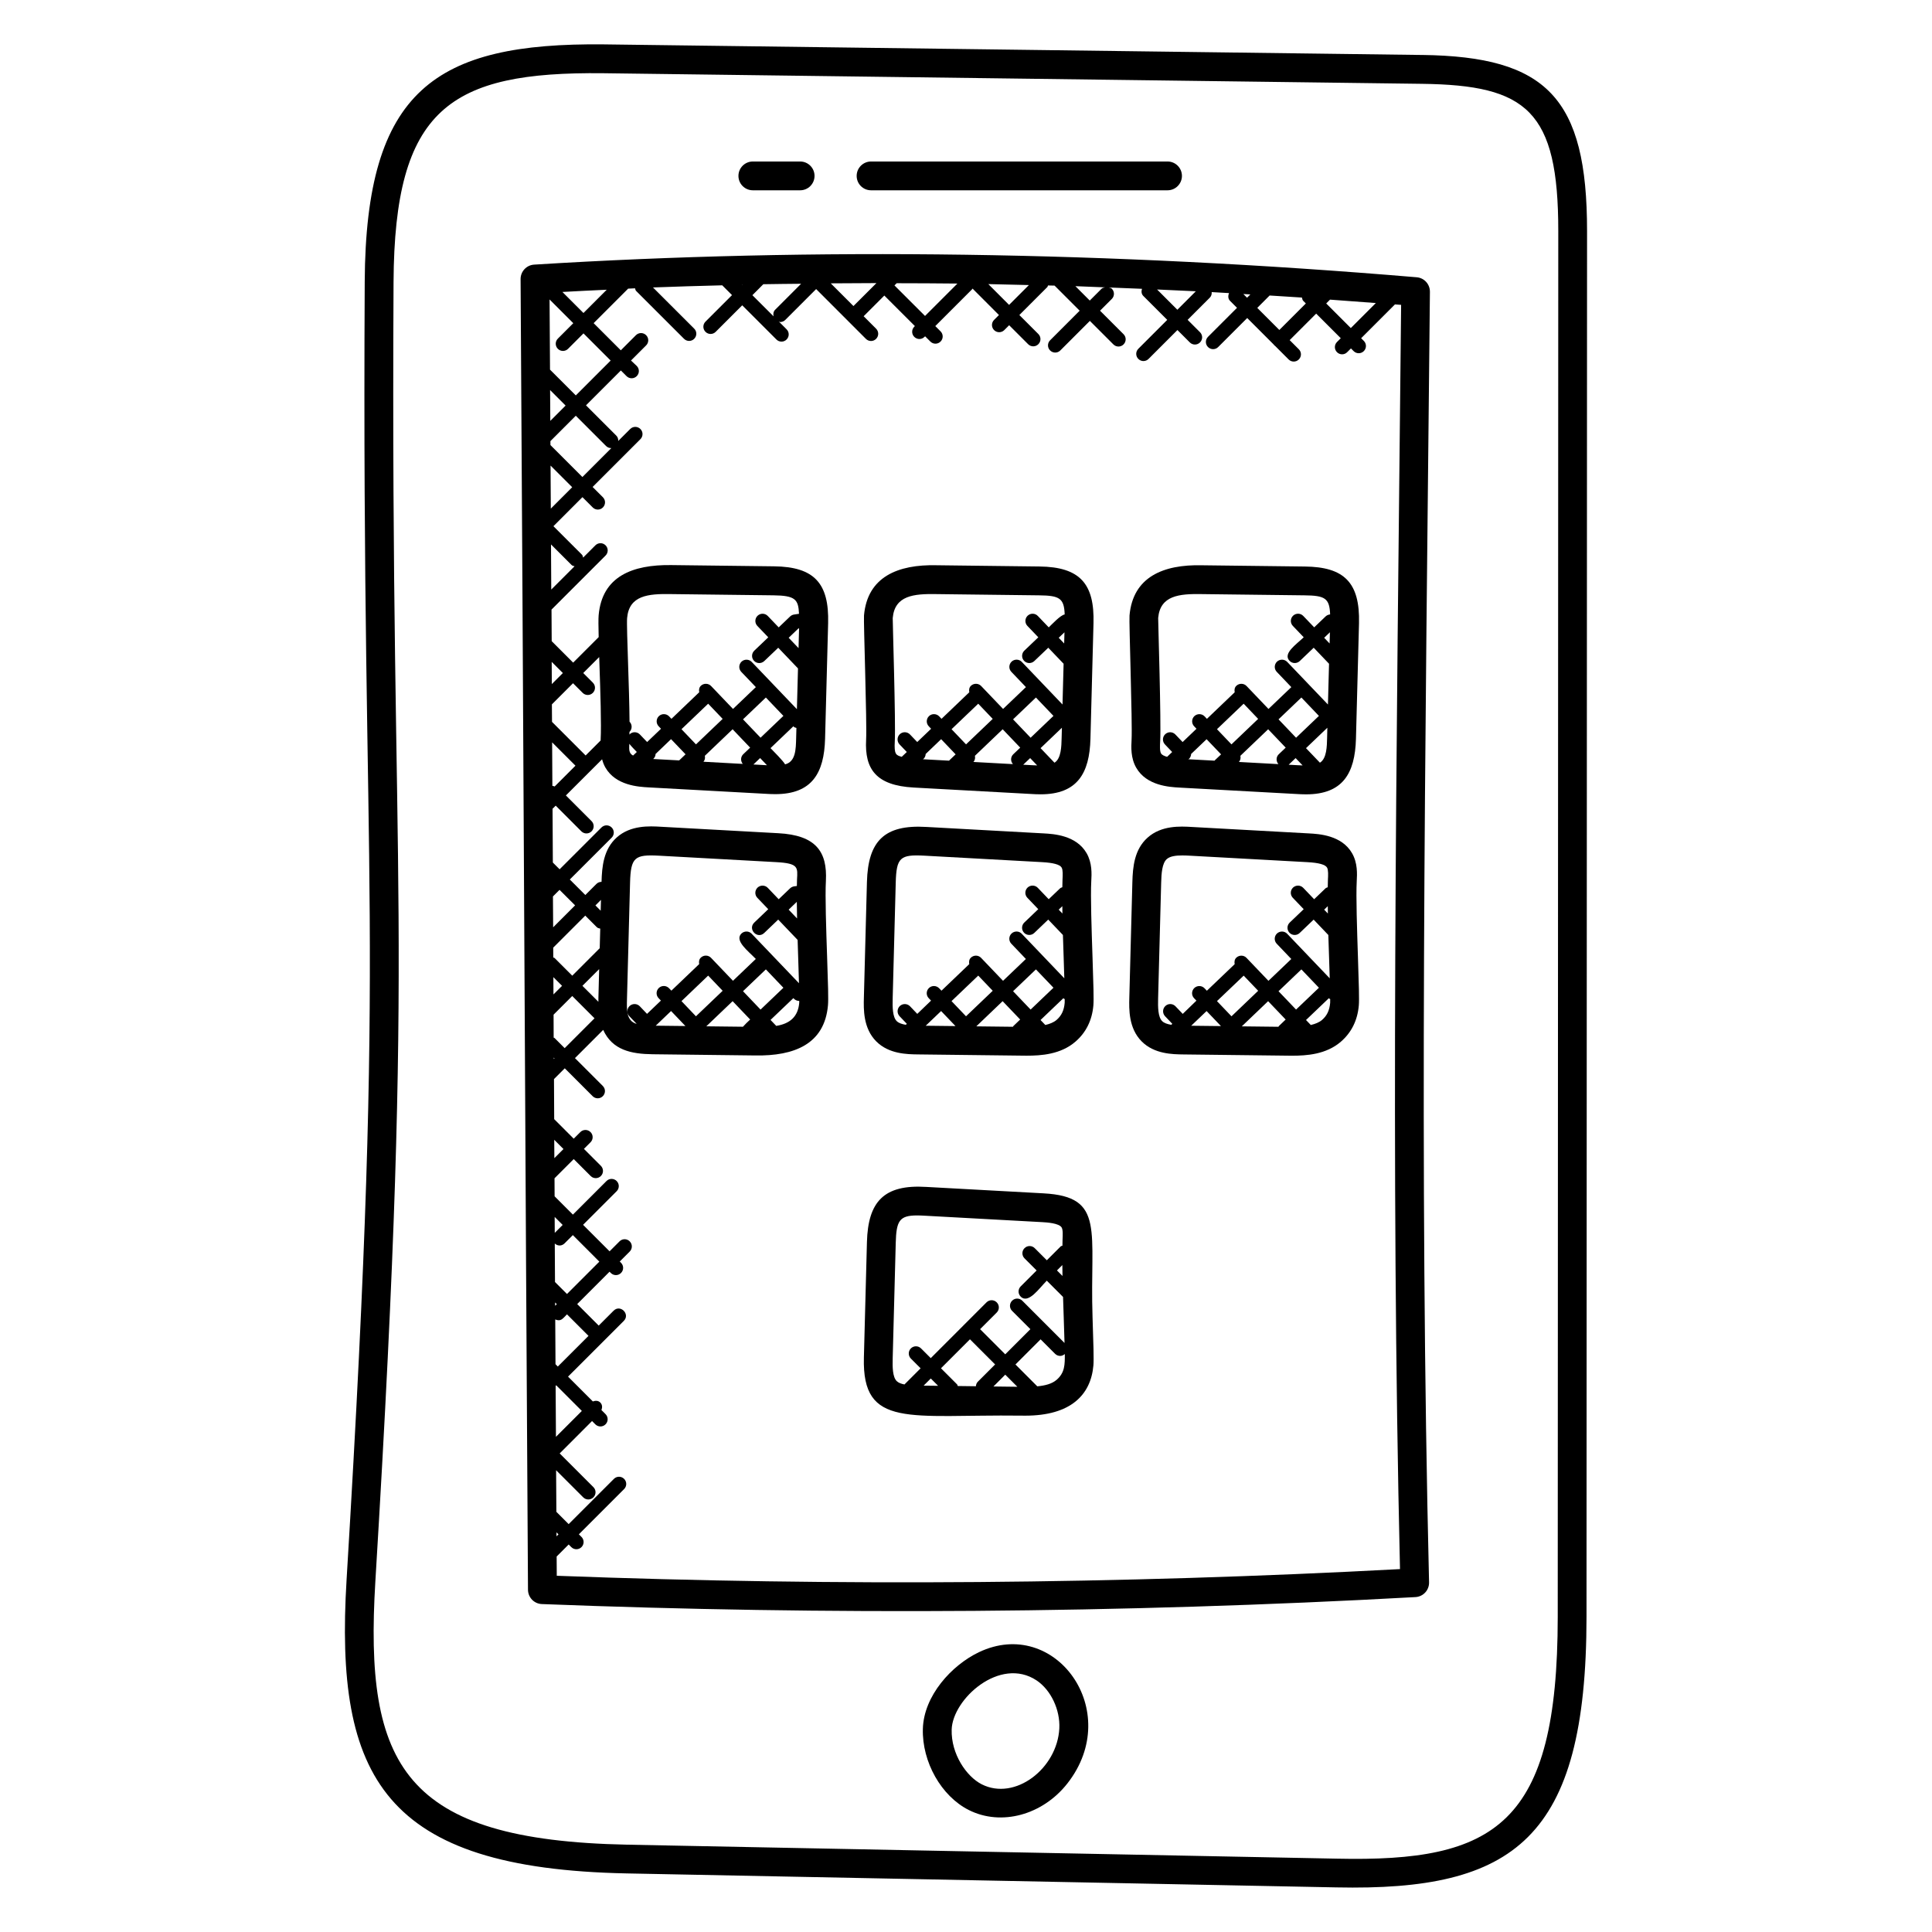
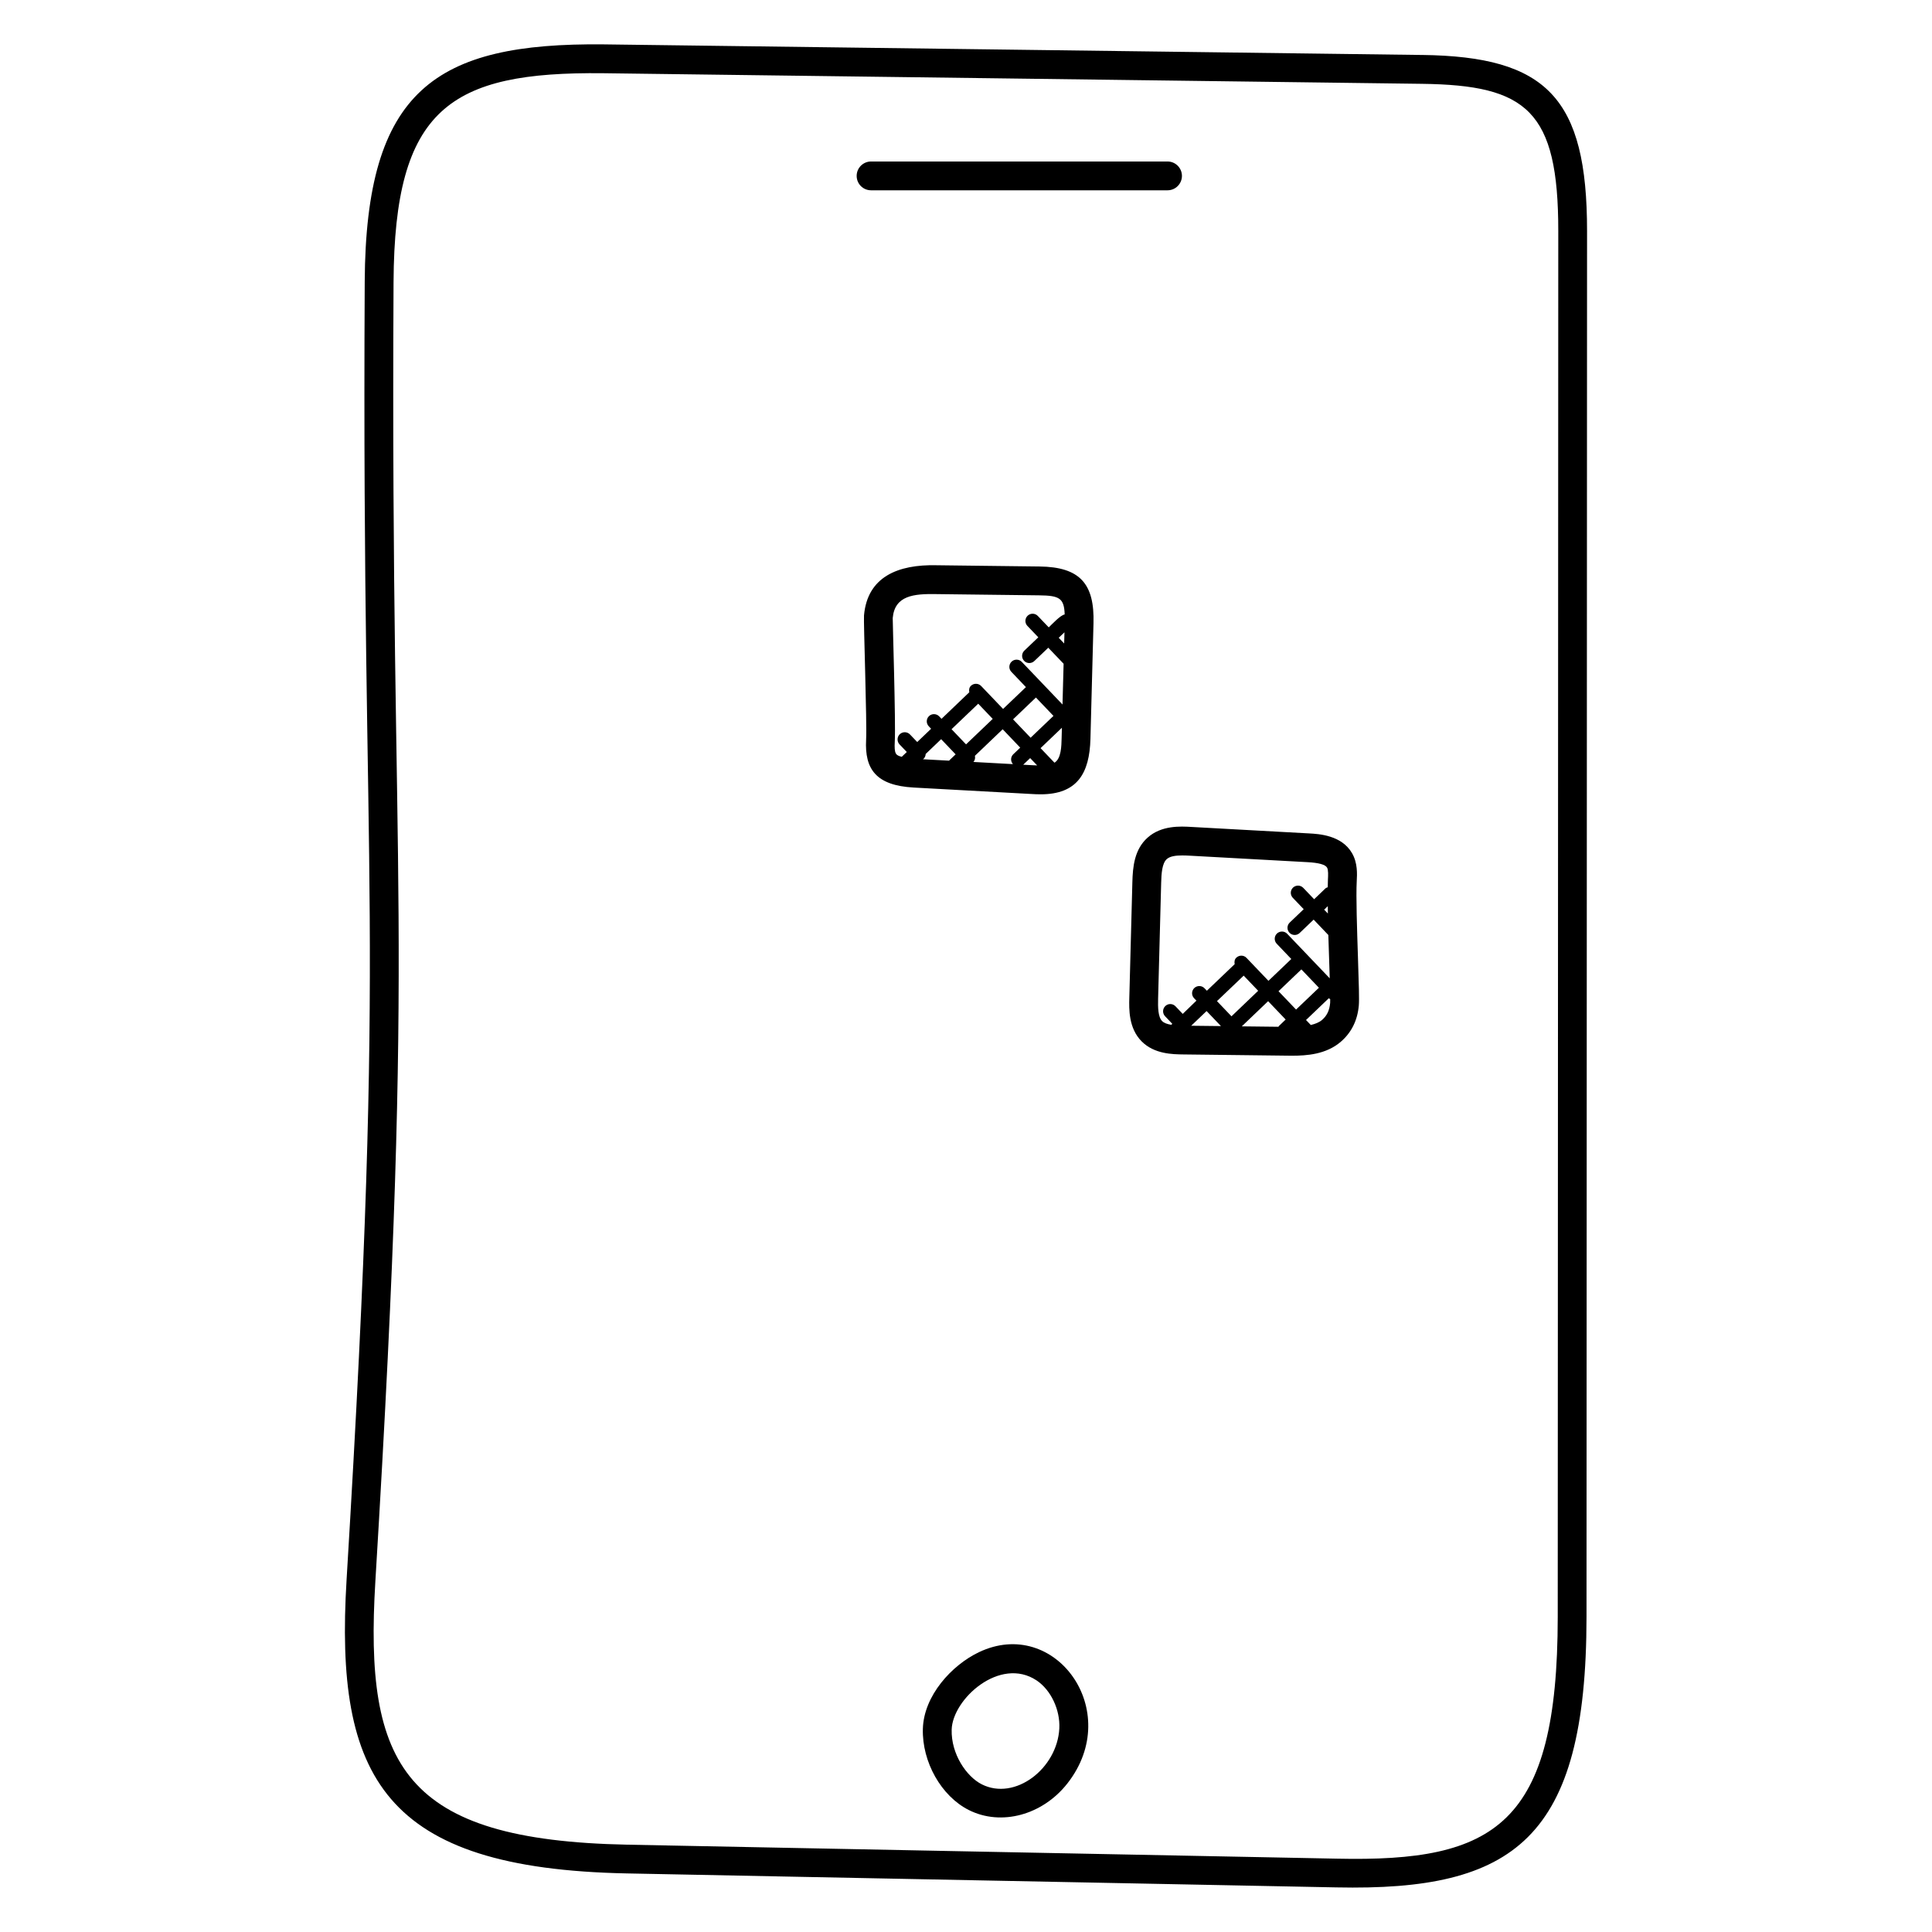
<svg xmlns="http://www.w3.org/2000/svg" fill="#000000" width="800px" height="800px" version="1.1" viewBox="144 144 512 512">
  <g>
    <path d="m520.91 158.57-216.95-2.809c-44.562-0.457-63.039 12.031-63.305 62.906-0.887 168.25 6.023 165.19-4.809 344-3.184 52.457 9.863 76.527 74.266 77.809l188.01 3.703c47.113 0.992 66.297-12.762 66.32-71.68l0.145-367.23c0.023-35.352-10.723-46.281-43.684-46.703zm35.906 413.95c-0.023 55.207-16.594 64.969-58.543 64.043l-188.01-3.703c-59.395-1.184-69.746-20.938-66.793-69.715 10.855-179.11 3.945-176.98 4.824-344.42 0.246-45.992 14.863-55.762 55.57-55.32l216.95 2.809c27.809 0.352 36.168 7.062 36.145 39.074z" />
-     <path d="m522.94 221.32c0.016-2-1.504-3.68-3.496-3.84-81.145-6.84-159.82-7.961-233.9-3.352-2.023 0.129-3.586 1.809-3.582 3.832 0.703 108.22 1.246 235.93 1.961 347.34 0.016 2.047 1.625 3.711 3.664 3.793 75.211 2.938 153.09 2.488 231.52-1.848 2.062-0.113 3.656-1.84 3.609-3.902-2.625-108.97-1-219.45 0.227-342.02zm-26.473 2.086c4.047 0.289 8.082 0.582 12.145 0.902l-6.633 6.633-6.519-6.519zm-16.004-1.094c2.856 0.176 5.703 0.352 8.559 0.543 0.082 0.32 0.121 0.656 0.375 0.902l0.664 0.664-7.023 7.023-5.848-5.848zm-5.102-0.289-0.879 0.879-0.984-0.984c0.629 0.039 1.246 0.066 1.863 0.105zm-14.457-0.832-4.894 4.894-5.367-5.367c3.414 0.152 6.836 0.297 10.262 0.473zm-24.082-1.039c-0.32 0.082-0.648 0.121-0.902 0.375l-3.121 3.121-3.809-3.809c2.602 0.086 5.227 0.223 7.832 0.312zm-20.148-0.609-5.258 5.258-5.504-5.512c3.574 0.07 7.168 0.172 10.762 0.254zm-35.043-0.488c5.359 0.016 10.711 0.023 16.098 0.09l-8.586 8.586-8.098-8.09zm-5.367-0.031-6.09 6.082-6.016-6.016c4.031-0.027 8.051-0.059 12.105-0.066zm-29.977 0.297c3.32-0.07 6.68-0.078 10.016-0.121l-6.894 6.902c-0.473 0.48-0.535 1.113-0.406 1.727l-5.609-5.602zm-5.527 0.133-0.062 0.062-0.062-0.062h0.125zm-35.969 1.328-6.168 6.168-5.578-5.578c3.891-0.227 7.824-0.402 11.746-0.59zm-15.152 2.578 6.289 6.289-4.09 4.09c-0.75 0.75-0.75 1.953 0 2.703s1.953 0.75 2.703 0l4.09-4.09 7.199 7.199-9.238 9.238-6.832-6.832c-0.051-6.199-0.082-12.422-0.121-18.598zm0.145 24.016 4.106 4.106-4.055 4.055c-0.02-2.719-0.035-5.441-0.051-8.16zm0.078 13.527 6.727-6.727 8.016 8.016c0.375 0.375 0.863 0.559 1.352 0.559 0.031 0 0.055-0.031 0.078-0.031l-7.695 7.695-8.465-8.465c-0.004-0.344-0.012-0.695-0.012-1.047zm0.039 6.481 5.734 5.734-5.664 5.672c-0.027-3.812-0.051-7.606-0.07-11.406zm0.121 20.898 5.457 5.457c0.215 0.215 0.512 0.238 0.785 0.328l-6.176 6.176c-0.012-3.992-0.043-7.969-0.066-11.961zm0.184 31.121 2.961 2.961-2.93 2.93c-0.016-1.965-0.023-3.926-0.031-5.891zm0.051 11.262 5.602-5.602 2.551 2.551c0.75 0.75 1.953 0.75 2.703 0s0.75-1.953 0-2.703l-2.551-2.551 4.231-4.231c0.023 0.625 0.039 1.145 0.062 1.832 0.246 7.191 0.543 16.145 0.32 20.098v0.008c0 0.055 0 0.121-0.008 0.176l-3.969 3.969-8.91-8.91c-0.008-1.539-0.016-3.086-0.031-4.637zm0.062 10.066 6.184 6.184-5.512 5.512c-0.215-0.062-0.391-0.168-0.609-0.152-0.023-3.848-0.047-7.695-0.062-11.543zm0.215 40.84 1.75-1.75 4.121 4.113-5.816 5.816c-0.023-2.715-0.039-5.445-0.055-8.18zm0.074 13.566 8.488-8.488 3.07 3.07c0.25 0.25 0.586 0.289 0.902 0.375l-0.137 5.191-7.281 7.281-4.68-4.68c-0.098-0.098-0.238-0.078-0.352-0.145-0.004-0.883-0.012-1.742-0.012-2.606zm11.184-11.191 1.473-1.473-0.078 2.871zm0.992 16.879-0.199 7.578c-0.008 0.312 0 0.727-0.008 1.082l-4.231-4.231zm-12.137 2.129 2.305 2.305-2.281 2.273c-0.008-1.523-0.016-3.051-0.023-4.578zm0.055 9.945 4.945-4.945 5.894 5.894s0.008 0 0.016 0.008l-7.914 7.914-2.68-2.68c-0.062-0.07-0.16-0.047-0.238-0.098 0-2.031-0.016-4.062-0.023-6.094zm0.059 11.383 0.184 0.184-0.184 0.184v-0.367zm0.117 21.777 2.449 2.449-2.418 2.418c-0.008-1.613-0.023-3.242-0.031-4.867zm0.113 20.441 2.121 2.121-2.098 2.098c-0.008-1.402-0.016-2.812-0.023-4.219zm0.031 7.055c0.879 0.77 1.93 0.617 2.594-0.047l2.191-2.191 7.023 7.031-8.574 8.574-3.176-3.176c-0.012-3.398-0.035-6.785-0.059-10.191zm0.09 15.617 0.441 0.441-0.434 0.434c0-0.285 0-0.578-0.008-0.875zm0.031 4.496c1.52 0.625 1.938-0.176 3.113-1.352l5.703 5.703-8.137 8.129-0.609-0.617c-0.023-3.953-0.047-7.902-0.07-11.863zm0.102 17.473c0.047 0.008 0.09 0.062 0.137 0.062 0.023 0 0.039-0.031 0.07-0.031l6.742 6.742-6.863 6.863c-0.035-4.543-0.059-9.086-0.086-13.637zm0.234 38.953 0.527 0.527-0.527 0.52v-1.047zm223.53 9.734c-74.145 3.969-149.29 4.582-223.46 1.77-0.016-1.695-0.023-3.406-0.031-5.106l3.184-3.184 0.695 0.695c0.75 0.75 1.953 0.75 2.703 0s0.75-1.953 0-2.703l-0.695-0.688 11.992-11.992c0.75-0.75 0.75-1.953 0-2.703s-1.953-0.75-2.703 0l-11.992 11.992-3.258-3.258c-0.023-3.664-0.047-7.352-0.07-11.023l7.184 7.184c0.75 0.75 1.953 0.75 2.703 0s0.75-1.953 0-2.703l-8.938-8.938 8.574-8.578 0.871 0.871c0.75 0.75 1.953 0.75 2.703 0s0.75-1.953 0-2.703l-1.082-1.082c0.258-0.68 0.25-1.434-0.297-1.984-0.551-0.551-1.305-0.559-1.984-0.297l-6.574-6.574 14.777-14.77c1.77-1.77-0.91-4.488-2.703-2.703l-3.945 3.945-5.703-5.703 8.574-8.574 0.336 0.336c0.75 0.75 1.953 0.75 2.703 0s0.75-1.953 0-2.703l-0.336-0.336 2.641-2.641c0.75-0.75 0.75-1.953 0-2.703s-1.953-0.75-2.695 0l-2.641 2.641-7.023-7.023 8.902-8.902c0.75-0.75 0.75-1.953 0-2.703s-1.953-0.75-2.695 0l-8.902 8.902-4.848-4.848c-0.008-1.586-0.016-3.184-0.023-4.777l5.09-5.09 4.488 4.488c0.75 0.75 1.953 0.75 2.703 0s0.75-1.953 0-2.703l-4.488-4.488 1.75-1.75c0.75-0.75 0.75-1.953 0-2.703s-1.953-0.75-2.703 0l-1.75 1.75-5.176-5.176c-0.023-3.543-0.039-7.078-0.055-10.617l2.856-2.856 7.383 7.383c0.75 0.75 1.953 0.75 2.703 0s0.75-1.953 0-2.703l-7.383-7.383 7.481-7.481c2.426 5.344 7.391 6.383 13.105 6.457l27.25 0.32c10.238 0.16 18.312-2.961 19.215-13.305 0.145-1.582 0.016-5.703-0.23-12.855-0.246-7.184-0.543-16.137-0.32-20.09v-0.008c0.406-7.762-2.656-12.121-12.625-12.641l-31.105-1.711c-3-0.184-8.047-0.449-11.703 2.84-3.504 3.137-3.914 7.727-4.023 11.762-0.496 0-0.984 0.176-1.367 0.559l-2.93 2.93-4.113-4.113 11.09-11.082c0.75-0.75 0.75-1.953 0-2.703s-1.953-0.75-2.703 0l-11.09 11.082-1.793-1.793c-0.023-4.762-0.055-9.527-0.078-14.289 0.023-0.023 0.055-0.008 0.078-0.031l0.754-0.754 6.801 6.801c0.75 0.75 1.953 0.75 2.703 0s0.75-1.953 0-2.703l-6.801-6.801 9.594-9.586c0.199 0.742 0.465 1.473 0.879 2.199 2.75 4.762 8.801 5.098 11.391 5.246l31.098 1.703c0.742 0.047 1.594 0.09 2.527 0.09 9.711 0 12.953-5.559 13.199-14.695l0.809-30.633c0.273-10.496-3.617-14.93-14.344-15.047l-27.25-0.328c-10.289-0.137-18.32 2.992-19.223 13.305-0.082 0.945-0.062 2.922 0.008 5.785l-6.762 6.762-5.688-5.688c-0.016-2.785-0.031-5.578-0.047-8.367l14.328-14.328c0.75-0.75 0.75-1.953 0-2.703s-1.953-0.75-2.703 0l-3.246 3.25c-0.09-0.273-0.105-0.574-0.328-0.785l-7.543-7.535 7.688-7.695 2.727 2.727c0.75 0.75 1.953 0.75 2.695 0 0.75-0.75 0.75-1.953 0-2.703l-2.727-2.727 12.664-12.664c0.75-0.75 0.75-1.953 0-2.695-0.75-0.75-1.953-0.75-2.703 0l-3.168 3.168c0.023-0.52-0.129-1.031-0.527-1.426l-8.016-8.016 9.238-9.238 1.504 1.504c0.75 0.75 1.953 0.75 2.703 0s0.75-1.953 0-2.703l-1.52-1.438 4.008-4.008c0.75-0.75 0.75-1.953 0-2.703s-1.953-0.75-2.703 0l-4.008 4.008-7.199-7.199 9.145-9.145c0.609-0.023 1.215-0.062 1.824-0.09 0.09 0.238 0.098 0.504 0.289 0.695l12.695 12.688c0.75 0.75 1.953 0.75 2.695 0 0.75-0.75 0.75-1.953 0-2.695l-10.922-10.914c6.078-0.246 12.223-0.398 18.352-0.566l2.594 2.594-7.031 7.031c-0.75 0.75-0.75 1.953 0 2.703s1.953 0.75 2.703 0l7.031-7.031 9.062 9.062c0.75 0.75 1.953 0.75 2.695 0 0.75-0.75 0.75-1.953 0-2.703l-2.07-2.078c0.129 0.031 0.238 0.152 0.375 0.152 0.488 0 0.977-0.184 1.352-0.559l8.176-8.176 13.191 13.199c0.75 0.75 1.953 0.75 2.695 0 0.75-0.75 0.75-1.953 0-2.703l-3.297-3.297 5.481-5.481 8.098 8.09-0.16 0.16c-0.75 0.75-0.75 1.953 0 2.703s1.953 0.75 2.703 0l0.16-0.16 1.398 1.398c0.75 0.75 1.953 0.75 2.703 0s0.75-1.953 0-2.703l-1.398-1.398 9.953-9.953c0.047 0.055 0.023 0.129 0.078 0.176l6.84 6.848-1.289 1.289c-0.75 0.75-0.75 1.953 0 2.703s1.953 0.75 2.703 0l1.289-1.289 5.031 5.031c0.75 0.75 1.953 0.75 2.703 0s0.75-1.953 0-2.703l-5.031-5.031 7.41-7.41c0.121-0.121 0.098-0.289 0.176-0.426 0.586 0.016 1.168 0.023 1.75 0.039l6.648 6.648-7.832 7.84c-0.75 0.75-0.75 1.953 0 2.695 0.75 0.75 1.953 0.75 2.703 0l7.832-7.832 6.231 6.231c0.75 0.75 1.953 0.75 2.695 0 0.75-0.75 0.75-1.953 0-2.703l-6.231-6.231 3.121-3.121c0.75-0.75 0.75-1.953 0-2.703-0.223-0.223-0.527-0.246-0.801-0.328 2.93 0.105 5.863 0.23 8.801 0.352-0.207 0.656-0.176 1.359 0.336 1.879l6.352 6.352-7.656 7.656c-0.75 0.75-0.75 1.953 0 2.695 0.75 0.75 1.953 0.75 2.703 0l7.656-7.656 3.281 3.281c0.75 0.75 1.953 0.75 2.703 0s0.75-1.953 0-2.703l-3.281-3.281 5.871-5.871c0.414-0.414 0.543-0.945 0.504-1.48 1.535 0.082 3.07 0.176 4.602 0.266-0.297 0.695-0.305 1.488 0.266 2.062l1.84 1.84-7.688 7.688c-0.75 0.75-0.75 1.953 0 2.703s1.953 0.75 2.703 0l7.688-7.688 7.09 7.09c0.039 0.047 0.023 0.105 0.062 0.152 0.039 0.047 0.105 0.023 0.152 0.062l3.672 3.672c0.75 0.75 1.953 0.75 2.703 0s0.75-1.953 0-2.695l-2.426-2.426 7.023-7.023 6.519 6.519-1 1c-0.75 0.75-0.75 1.953 0 2.703s1.953 0.75 2.695 0l1-1 0.711 0.711c0.75 0.75 1.953 0.75 2.703 0s0.75-1.953 0-2.703l-0.711-0.711 8.961-8.961c0.543 0.047 1.082 0.078 1.633 0.121-1.242 120.86-2.793 228.11-0.297 335.04zm-159.79-182.72c-0.023 0.457-0.023 1.137-0.039 1.688l-0.727 0.098c-0.398 0.062-0.77 0.238-1.062 0.512l-3.031 2.902-2.894-3.023c-0.719-0.754-1.938-0.777-2.703-0.062-0.762 0.734-0.793 1.938-0.062 2.703l2.894 3.023-3.703 3.543c-1.801 1.734 0.793 4.512 2.641 2.754l3.703-3.543 5.144 5.383c0.055 1.602 0.098 3.207 0.152 4.769 0.078 2.273 0.152 4.641 0.207 6.711l-12.535-13.113c-0.727-0.77-1.938-0.777-2.703-0.062-1.961 1.887 1.816 4.664 3.801 6.742l-6.055 5.785-5.809-6.078c-0.727-0.77-1.938-0.785-2.703-0.062-0.488 0.465-0.559 1.105-0.441 1.719l-7.367 7.039-0.625-0.648c-0.727-0.754-1.938-0.785-2.703-0.062-0.762 0.734-0.793 1.938-0.062 2.695l0.617 0.648-3.68 3.519-1.922-2.016c-0.727-0.754-1.93-0.785-2.703-0.062-0.762 0.727-0.793 1.938-0.062 2.703l1.922 2.008-0.016 0.016c-2.75-0.809-2.609-3.793-2.527-6.746l0.809-30.633c0.176-6.785 1.23-7.535 7.672-7.191l31.105 1.711c5.914 0.32 5.652 1.402 5.469 4.633zm0.016 10.297-2.231-2.336 2.16-2.07c0.012 1.398 0.035 2.836 0.07 4.406zm-30.633 21.902 7.07-6.762 3.84 4.023-7.078 6.762zm1.039 6.602-7.863-0.09 4.062-3.887zm12.512-6.586 4.648 4.863c-0.75 0.719-1.273 1.184-1.91 1.91l-9.711-0.113zm2.754-2.641 6.055-5.785 4.648 4.871-6.055 5.785zm13.344 1.836 0.137 0.145c0.375 0.391 0.879 0.586 1.383 0.586 0.016 0 0.023-0.016 0.039-0.016-0.008 0.152 0 0.441-0.008 0.543-0.32 3.68-2.473 5.512-6.09 6.098l-1.512-1.582zm0.199-101.66c-0.398 0.055-0.762 0.23-1.055 0.504l-3.031 2.902-2.894-3.023c-0.734-0.77-1.938-0.785-2.703-0.062-0.762 0.734-0.785 1.938-0.062 2.695l2.894 3.023-3.703 3.535c-0.762 0.734-0.793 1.938-0.062 2.703 0.375 0.391 0.879 0.586 1.383 0.586 0.473 0 0.945-0.184 1.32-0.527l3.703-3.535 5.238 5.481-0.289 10.801-11.977-12.527c-0.727-0.754-1.938-0.785-2.703-0.062-0.762 0.734-0.785 1.938-0.062 2.703l3.863 4.039-6.055 5.785-5.809-6.078c-0.727-0.754-1.938-0.785-2.703-0.062-0.488 0.465-0.559 1.098-0.441 1.719l-7.359 7.039-0.625-0.656c-0.727-0.754-1.938-0.777-2.703-0.062-0.762 0.734-0.793 1.938-0.062 2.695l0.625 0.656-3.68 3.519-1.922-2.008c-0.734-0.762-1.938-0.785-2.703-0.062-0.047 0.047-0.031 0.105-0.07 0.152 0.008-0.25 0.016-0.496 0.016-0.762l0.016-0.016c0.742-0.75 0.742-1.945 0-2.695-0.031-4.496-0.215-10.223-0.391-15.543-0.168-5.031-0.359-10.734-0.25-11.93 0.527-5.992 5.586-6.449 11.52-6.344l27.258 0.328c5.816 0.062 6.609 1.105 6.777 4.894zm1.312 3.664-0.137 5.238-2.617-2.742 2.586-2.473zm-10.207 28.977-4.648-4.863 6.055-5.785 4.648 4.871zm1.695 7.297-3.586-0.199 1.777-1.703zm-6.41-0.352-10.418-0.574c0.398-0.457 0.48-1.008 0.367-1.574l7.359-7.031 4.648 4.871-1.84 1.754c-0.715 0.699-0.73 1.793-0.117 2.555zm-16.238-9.199 7.07-6.754 3.84 4.023-7.07 6.754zm1.078 6.656-1.672 1.594c-0.008 0.008 0 0.016-0.008 0.023l-6.902-0.375c0.449-0.406 0.617-0.816 0.641-1.336l4.098-3.922zm28.57-7.426 0.137 0.145c0.184 0.191 0.441 0.191 0.672 0.289l-0.07 2.695c-0.078 2.977-0.113 6.238-2.93 6.961-0.512-0.93-3.098-3.512-3.863-4.305zm-41.488 6.809-0.992 0.945c-1.168-0.617-1.055-1.672-0.992-3.113 0.59 0.75 1.285 1.43 1.984 2.168z" />
-     <path d="m343.51 194.43h12.535c2.106 0 3.816-1.711 3.816-3.816s-1.711-3.816-3.816-3.816h-12.535c-2.106 0-3.816 1.711-3.816 3.816 0 2.113 1.707 3.816 3.816 3.816z" />
    <path d="m374.84 194.43h78.57c2.106 0 3.816-1.711 3.816-3.816s-1.711-3.816-3.816-3.816h-78.57c-2.106 0-3.816 1.711-3.816 3.816 0 2.113 1.699 3.816 3.816 3.816z" />
    <path d="m403.4 581.86c-7.199 3.441-14.602 11.527-14.832 20.312-0.238 8.777 4.887 17.824 12.16 21.496 8.594 4.336 19.578 1.344 26.16-7.062 15.031-19.199-3.289-44.395-23.488-34.746zm0.773 35c-4.055-2.055-8.145-8.023-7.969-14.488 0.215-8.078 12.785-19.504 22.512-13.039 3.785 2.543 6.258 7.762 6.016 12.711-0.539 10.633-11.742 19.273-20.559 14.816z" />
    <path d="m373.53 340.06c-0.414 7.793 2.656 12.105 12.625 12.648l31.098 1.703c0.742 0.047 1.594 0.09 2.527 0.09 9.711 0 12.953-5.559 13.199-14.695l0.809-30.633c0.289-10.406-3.519-14.93-14.344-15.047l-27.25-0.328c-10.258-0.25-18.328 3.078-19.223 13.305-0.145 1.684 0.809 28.363 0.559 32.957zm22.051 5.438c-0.023 0.023-0.016 0.062-0.039 0.09l-7.016-0.383c0.062-0.047 0.152-0.031 0.207-0.082 0.375-0.359 0.559-0.832 0.582-1.312l4.098-3.922 3.84 4.023zm0.59-8.254 7.07-6.754 3.84 4.023-7.07 6.754zm16.355 6.648c-0.742 0.711-0.754 1.848-0.09 2.609l-10.473-0.574c0.434-0.465 0.512-1.055 0.398-1.633l7.359-7.031 4.648 4.871zm-0.051-9.258 6.055-5.785 4.648 4.871-6.055 5.785zm5.199 12.16-2.519-0.137h0.008l1.84-1.754 1.855 1.938c-0.398-0.016-0.797-0.023-1.184-0.047zm7.668-7.191c-0.055 2.106-0.09 5.426-1.895 6.519l-3.688-3.856 5.656-5.406zm0.672-25.074-1.441-1.512 1.52-1.449zm-45.434-6.742c0.527-5.984 5.594-6.449 11.52-6.344l27.266 0.328c5.406 0.055 6.641 0.762 6.785 5.07-1.105 0.152-3.336 2.582-4.223 3.418l-2.894-3.023c-0.734-0.77-1.938-0.785-2.703-0.062-0.762 0.734-0.785 1.938-0.062 2.695l2.894 3.023-3.703 3.535c-0.762 0.734-0.793 1.938-0.062 2.703 0.375 0.391 0.879 0.586 1.383 0.586 0.473 0 0.953-0.184 1.32-0.527l3.703-3.535 4.062 4.246-0.289 10.801-10.793-11.297c-0.727-0.754-1.938-0.785-2.703-0.062-0.762 0.734-0.793 1.938-0.062 2.703l3.863 4.047-6.055 5.785-5.809-6.078c-0.727-0.754-1.938-0.785-2.703-0.062-0.488 0.465-0.559 1.098-0.441 1.719l-7.359 7.039-0.625-0.656c-0.727-0.754-1.938-0.777-2.695-0.062-0.762 0.734-0.793 1.938-0.062 2.695l0.625 0.656-3.68 3.519-1.922-2.008c-0.734-0.762-1.938-0.785-2.703-0.062-0.762 0.734-0.785 1.938-0.062 2.703l1.922 2.008-1.344 1.281c-1.52-0.441-2.031-0.602-1.84-4.09 0.277-4.758-0.586-32.285-0.547-32.691z" />
-     <path d="m443.88 340.06c-0.008 0-0.008 0 0 0-0.105 1.914-0.258 4.809 1.238 7.41 2.75 4.762 8.801 5.098 11.391 5.246l31.098 1.703c0.742 0.047 1.594 0.09 2.527 0.09 9.68 0 12.953-5.512 13.207-14.703l0.809-30.625c0.281-10.879-4.008-14.938-14.344-15.047l-27.25-0.328c-10.312-0.258-18.328 3.113-19.223 13.305-0.164 1.707 0.793 28.324 0.547 32.949zm22.047 5.438c-0.023 0.023-0.016 0.062-0.039 0.09l-7.016-0.383c0.062-0.047 0.152-0.031 0.207-0.082 0.375-0.359 0.566-0.832 0.582-1.312l4.098-3.914 3.84 4.016zm0.586-8.254 7.07-6.754 3.84 4.023-7.07 6.754zm16.367 6.648c-0.734 0.711-0.754 1.848-0.09 2.609l-10.473-0.574c0.434-0.465 0.512-1.055 0.398-1.633l7.359-7.031 4.648 4.871zm-0.055-9.258 6.055-5.785 4.648 4.871-6.055 5.785zm5.191 12.16-2.512-0.137h0.008l1.84-1.754 1.855 1.938c-0.398-0.016-0.793-0.023-1.191-0.047zm7.68-7.191c-0.055 2.129-0.082 5.398-1.902 6.519l-3.688-3.856 5.656-5.406zm0.664-25.074-1.441-1.512 1.52-1.457zm-45.434-6.742c0.527-5.984 5.586-6.449 11.52-6.344l27.266 0.328c5.406 0.055 6.633 0.754 6.785 5.062l-0.137 0.016c-0.398 0.055-0.762 0.23-1.055 0.504l-3.031 2.902-2.894-3.023c-0.727-0.77-1.938-0.785-2.703-0.062-0.762 0.734-0.785 1.938-0.062 2.695l2.887 3.023c-2.023 1.93-5.609 4.32-3.762 6.238 0.734 0.762 1.93 0.785 2.703 0.062l3.703-3.535 4.062 4.25-0.289 10.801-10.801-11.297c-0.727-0.754-1.93-0.785-2.703-0.062-0.762 0.734-0.793 1.938-0.062 2.703l3.863 4.047-6.055 5.785-5.809-6.078c-0.719-0.754-1.93-0.785-2.703-0.062-0.488 0.465-0.559 1.098-0.441 1.719l-7.359 7.039-0.625-0.656c-0.719-0.754-1.93-0.777-2.703-0.062-0.762 0.734-0.793 1.938-0.062 2.695l0.625 0.656-3.68 3.519-1.922-2.008c-0.727-0.762-1.93-0.785-2.695-0.062-0.762 0.734-0.793 1.938-0.062 2.703l1.914 2.008-1.344 1.281c-0.719-0.215-1.359-0.48-1.609-0.91-0.367-0.633-0.289-2.098-0.23-3.176 0.305-4.797-0.559-32.309-0.527-32.699z" />
    <path d="m503.55 377.52c0.105-1.914 0.258-4.809-1.238-7.41-2.754-4.785-8.809-5.106-11.383-5.246l-31.105-1.711c-3.023-0.184-8.055-0.449-11.711 2.84-3.504 3.137-3.914 7.727-4.023 11.77l-0.809 30.633c-0.078 3.023-0.215 8.082 3.281 11.594 3.336 3.352 8.176 3.414 11.07 3.449l27.25 0.32c0.48 0.008 0.984 0.016 1.512 0.016 3.902 0 9.047-0.344 12.938-3.703 2.816-2.426 4.426-5.664 4.769-9.617 0.137-1.574 0.008-5.68-0.23-12.809-0.238-7.195-0.535-16.172-0.32-20.125zm-46.113 35.172-1.922-2.016c-0.727-0.754-1.93-0.801-2.695-0.062-0.762 0.727-0.793 1.93-0.062 2.703l1.914 2.008-0.273 0.258c-1.023-0.168-1.902-0.457-2.426-0.984-1.098-1.105-1.121-3.68-1.062-6.008l0.809-30.633c0.062-2.457 0.238-5.176 1.488-6.289 0.863-0.77 2.398-0.969 4.106-0.969 0.68 0 1.383 0.031 2.082 0.07l31.105 1.711c2.984 0.16 4.727 0.641 5.184 1.441 0.367 0.633 0.289 2.098 0.23 3.176-0.031 0.551-0.031 1.352-0.047 2.031-0.199 0.09-0.414 0.129-0.574 0.273l-3.031 2.902-2.894-3.023c-0.727-0.754-1.93-0.777-2.703-0.062-0.762 0.734-0.785 1.938-0.062 2.703l2.894 3.023-3.711 3.543c-0.762 0.734-0.785 1.938-0.062 2.703 0.375 0.398 0.879 0.586 1.383 0.586 0.473 0 0.953-0.176 1.32-0.527l3.703-3.543 3.894 4.078c0.062 2.047 0.129 4.113 0.199 6.121 0.062 1.801 0.121 3.625 0.168 5.359l-11.281-11.809c-0.727-0.77-1.93-0.777-2.703-0.062-0.762 0.734-0.793 1.938-0.062 2.703l3.863 4.047-6.055 5.785-5.809-6.078c-0.719-0.77-1.93-0.785-2.703-0.062-0.488 0.465-0.559 1.105-0.441 1.727l-7.367 7.039-0.625-0.656c-0.719-0.754-1.93-0.785-2.703-0.062-0.762 0.734-0.793 1.938-0.062 2.695l0.625 0.648zm38.465-26.594-0.984-1.031 0.961-0.922c0.016 0.664 0.008 1.25 0.023 1.953zm-36.223 29.734 4.078-3.894 3.809 3.984zm6.832-6.527 7.078-6.754 3.84 4.016-7.07 6.762zm16.367 6.641c-0.047 0.047-0.031 0.113-0.07 0.16l-9.719-0.113 6.977-6.672 4.648 4.863zm-0.055-9.262 6.055-5.785 4.648 4.863-6.055 5.785zm13.68 3.102c-0.176 1.984-0.84 3.375-2.152 4.512-0.785 0.672-1.832 1.062-2.977 1.336l-1.266-1.32 6.055-5.785 0.137 0.145c0.062 0.062 0.152 0.039 0.215 0.09 0.004 0.383 0.004 0.84-0.012 1.023z" />
-     <path d="m433.2 377.51c0.105-1.91 0.266-4.801-1.238-7.406-2.754-4.785-8.809-5.106-11.383-5.246l-31.105-1.711c-11.145-0.664-15.434 3.754-15.727 14.602l-0.809 30.641c-0.078 3.023-0.215 8.082 3.281 11.594 3.336 3.352 8.176 3.414 11.07 3.449l27.25 0.32c0.48 0.008 0.984 0.016 1.512 0.016 3.902 0 9.047-0.344 12.938-3.703 2.816-2.426 4.426-5.664 4.769-9.617 0.137-1.582 0.008-5.695-0.23-12.84-0.242-7.184-0.547-16.137-0.328-20.098zm-46.113 35.18-1.922-2.016c-0.727-0.754-1.93-0.785-2.703-0.062-0.762 0.727-0.793 1.938-0.062 2.703l1.922 2.008-0.273 0.258c-1.023-0.168-1.902-0.457-2.418-0.984-1.098-1.105-1.121-3.68-1.062-6.008l0.809-30.633c0.176-6.754 1.176-7.543 7.672-7.191l31.113 1.711c2.984 0.16 4.727 0.641 5.184 1.441 0.367 0.633 0.289 2.098 0.23 3.176v0.008c-0.031 0.551-0.031 1.344-0.047 2.023-0.191 0.09-0.414 0.129-0.574 0.273l-3.039 2.902-2.894-3.023c-0.727-0.754-1.938-0.777-2.703-0.062-0.762 0.734-0.793 1.938-0.062 2.703l2.894 3.023-3.703 3.543c-0.762 0.734-0.785 1.938-0.062 2.703 0.375 0.398 0.879 0.586 1.383 0.586 0.473 0 0.953-0.176 1.32-0.527l3.703-3.543 3.894 4.078c0.062 2.039 0.129 4.098 0.199 6.098 0.062 1.809 0.121 3.641 0.168 5.383l-11.281-11.809c-0.727-0.77-1.938-0.777-2.703-0.062-0.762 0.734-0.793 1.938-0.062 2.703l3.863 4.047-6.055 5.785-5.809-6.078c-0.727-0.77-1.938-0.785-2.703-0.062-0.488 0.465-0.559 1.105-0.441 1.719l-7.359 7.039-0.625-0.648c-0.727-0.754-1.938-0.785-2.695-0.062-0.762 0.734-0.793 1.938-0.062 2.695l0.617 0.648zm38.465-26.594-0.984-1.031 0.961-0.922c0.008 0.664 0.008 1.25 0.023 1.953zm-36.227 29.734 4.078-3.894 3.809 3.984zm6.84-6.527 7.078-6.762 3.84 4.023-7.078 6.762zm16.355 6.641c-0.047 0.047-0.031 0.113-0.07 0.16l-9.719-0.113 6.977-6.672 4.648 4.863zm-0.043-9.262 6.055-5.785 4.648 4.863-6.055 5.785zm13.672 3.102c-0.176 1.984-0.84 3.375-2.152 4.512-0.785 0.672-1.832 1.062-2.977 1.336l-1.266-1.32 6.055-5.785 0.137 0.145c0.062 0.062 0.152 0.039 0.215 0.09 0.004 0.383 0.008 0.84-0.012 1.023z" />
-     <path d="m420.58 460.25-31.105-1.703c-11.258-0.703-15.434 3.914-15.727 14.602l-0.809 30.633c-0.488 18.922 12.129 15.016 41.602 15.375 0.391 0.008 0.785 0.008 1.176 0.008 12.008 0 17.367-5.488 18.047-13.312 0.137-1.582 0.008-5.695-0.23-12.84-0.762-22.809 3.481-31.863-12.953-32.762zm-35.184 43.793 2.574 2.574-4.281 4.281c-0.855-0.176-1.594-0.434-2.055-0.895-1.098-1.098-1.121-3.68-1.062-6.008l0.809-30.633c0.152-5.793 0.953-7.258 5.641-7.258 0.672 0 1.367 0.031 2.039 0.07l31.105 1.703c1.113 0.062 4.512 0.25 5.191 1.434 0.367 0.633 0.281 2.16 0.23 3.168v0.016c-0.023 0.441-0.023 1.098-0.031 1.625-0.152 0.082-0.336 0.062-0.465 0.191l-3.672 3.672-3.207-3.207c-0.75-0.75-1.953-0.75-2.703 0s-0.75 1.953 0 2.703l3.207 3.207-4.223 4.223c-0.75 0.75-0.75 1.953 0 2.703 2.039 2.039 4.887-2.184 6.914-4.223l4.312 4.312c0.055 1.863 0.121 3.746 0.184 5.574 0.078 2.246 0.152 4.574 0.207 6.625l-11.191-11.199c-0.75-0.75-1.953-0.75-2.703 0s-0.75 1.953 0 2.695l4.848 4.848-6.664 6.664-6.664-6.664 4.406-4.406c0.75-0.75 0.75-1.953 0-2.703s-1.953-0.75-2.703 0l-14.777 14.785-2.574-2.574c-0.75-0.75-1.953-0.75-2.703 0-0.734 0.742-0.734 1.945 0.012 2.695zm40.176-21.895-1.465-1.465 1.426-1.426c0.008 0.953 0.016 1.863 0.039 2.891zm-36.801 29.062 1.895-1.895 1.945 1.938zm13.848 0.16-4.809-0.062c-0.082-0.145-0.062-0.32-0.184-0.441l-4.258-4.258 7.68-7.68 6.664 6.664-4.594 4.594c-0.34 0.336-0.453 0.762-0.5 1.184zm4.656 0.062 3.129-3.129 3.207 3.207zm16.73-1.758c-1.25 1.078-3.078 1.527-5.113 1.719l-5.785-5.793 6.664-6.664 3.84 3.84c0.375 0.375 0.863 0.559 1.352 0.559 0.441 0 0.871-0.199 1.223-0.504 0.02 2.797 0.012 4.953-2.18 6.844z" />
  </g>
</svg>